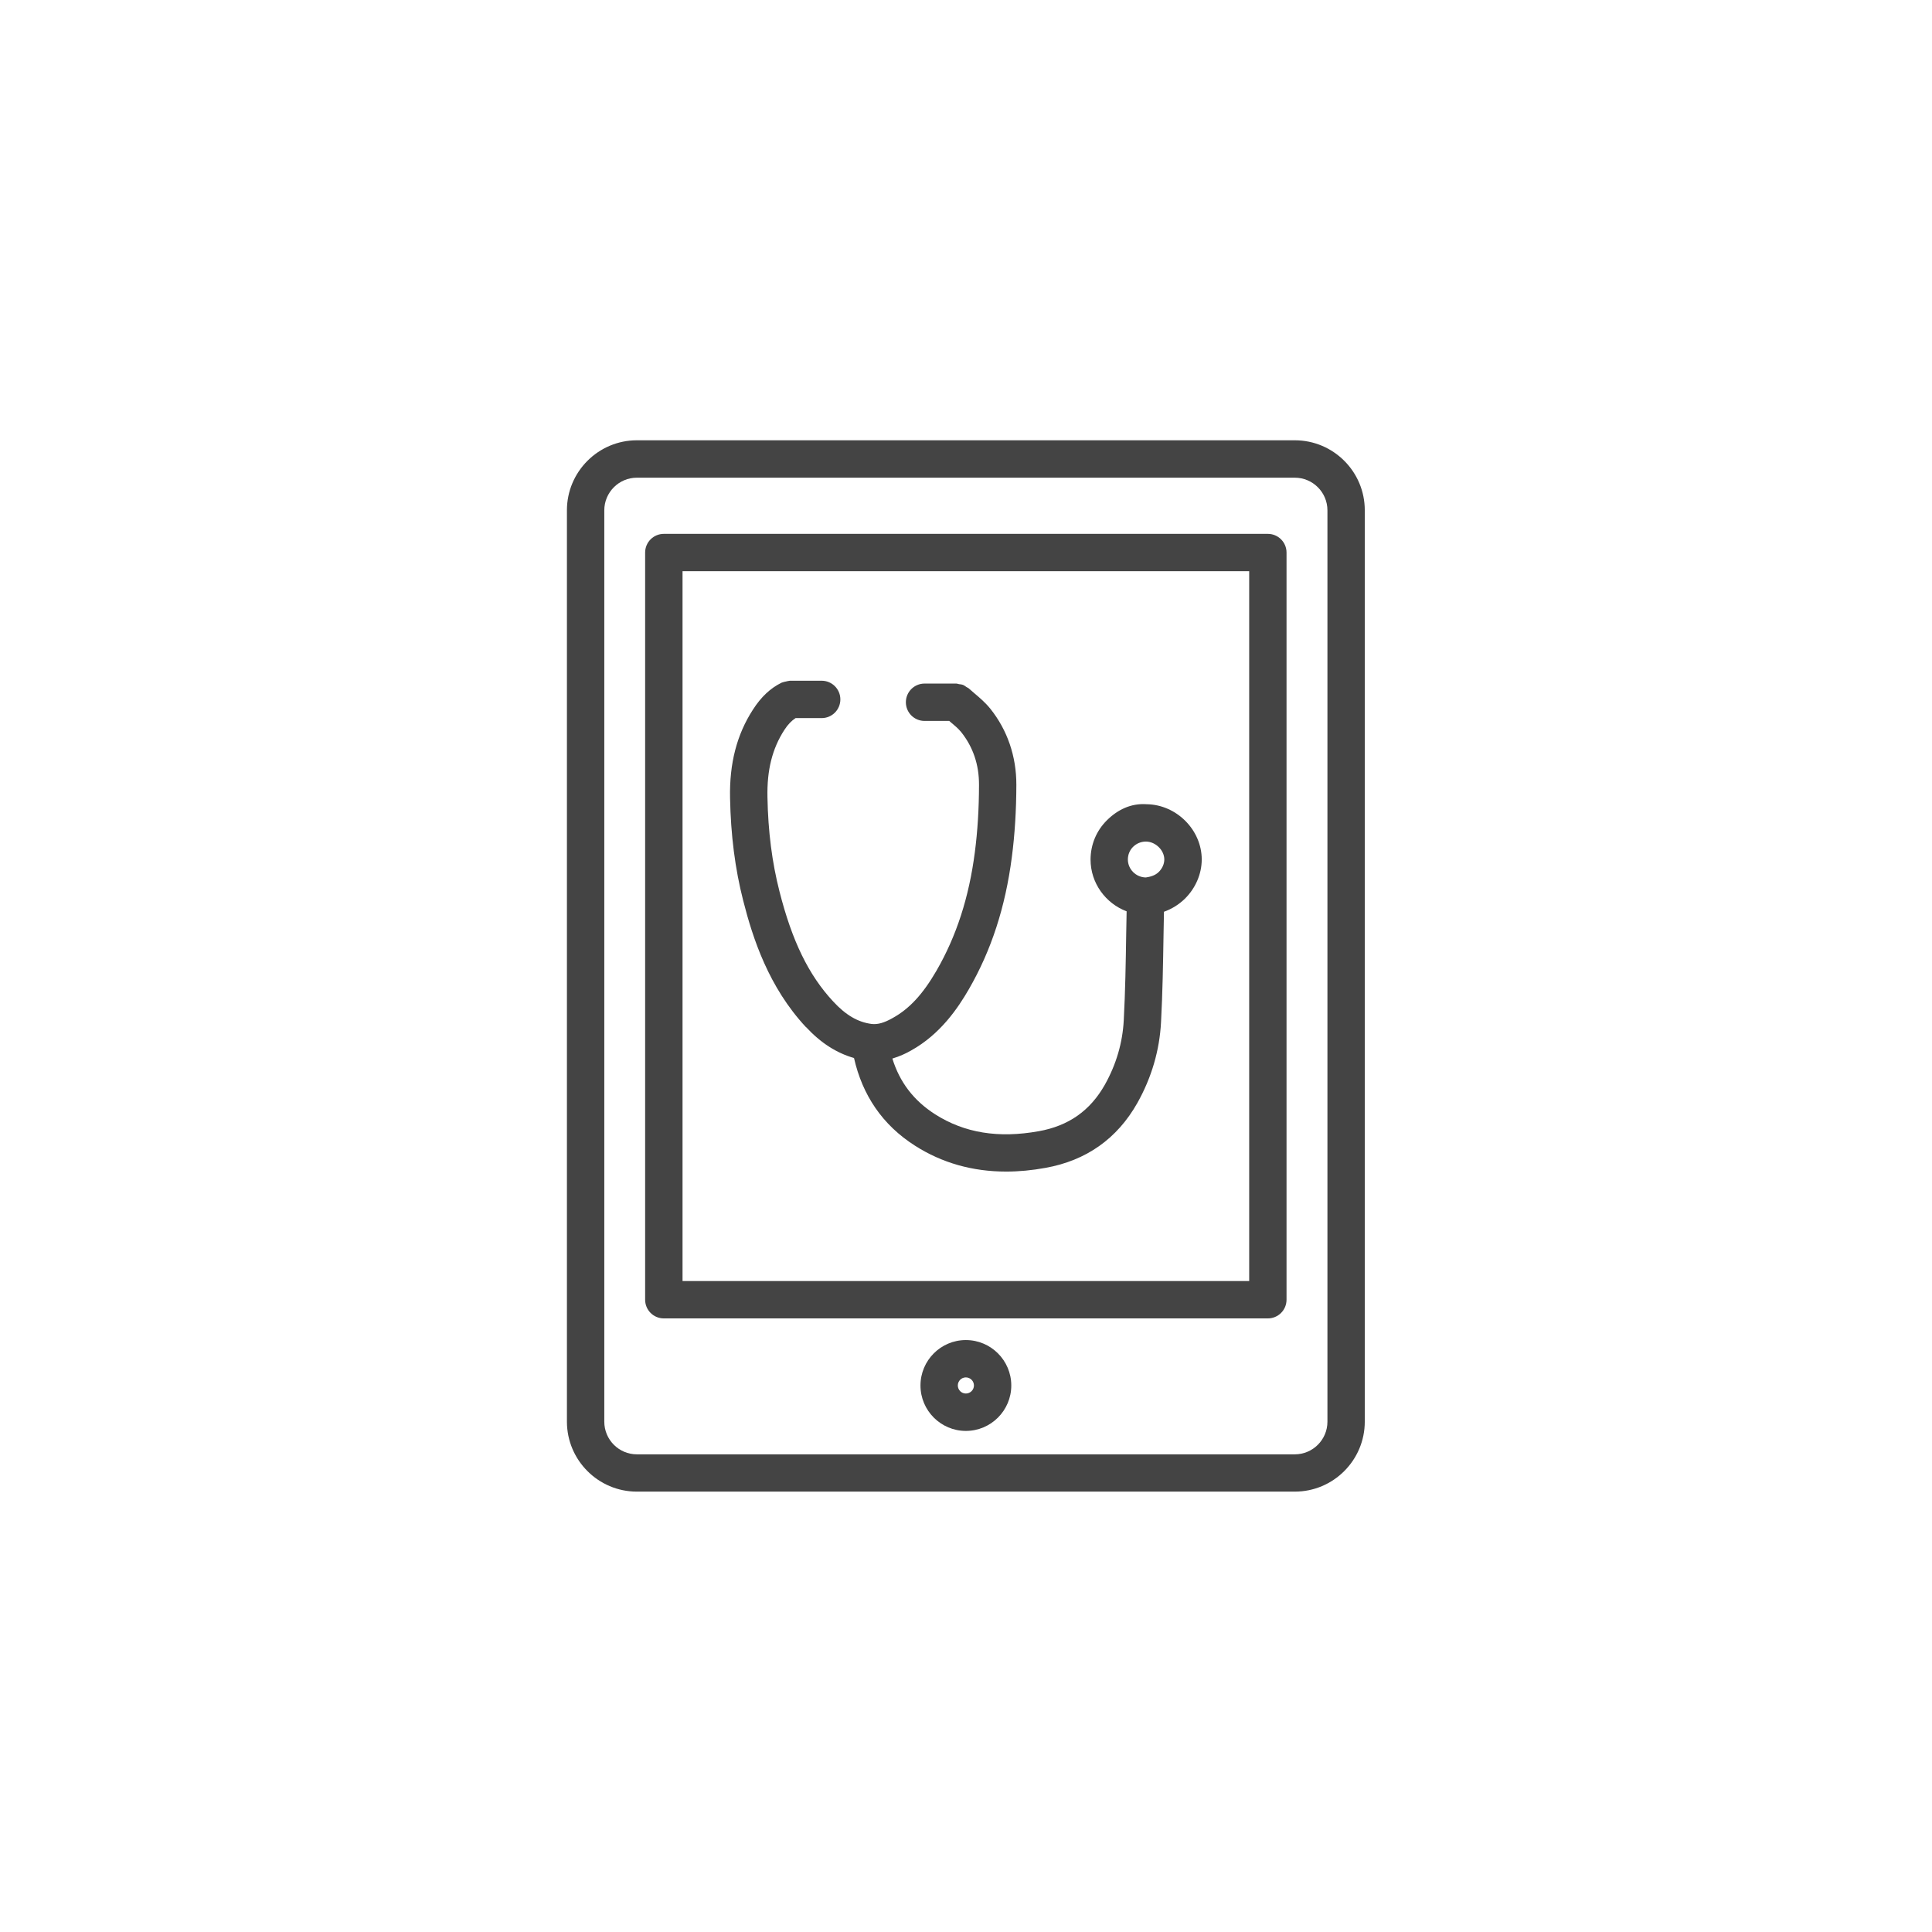
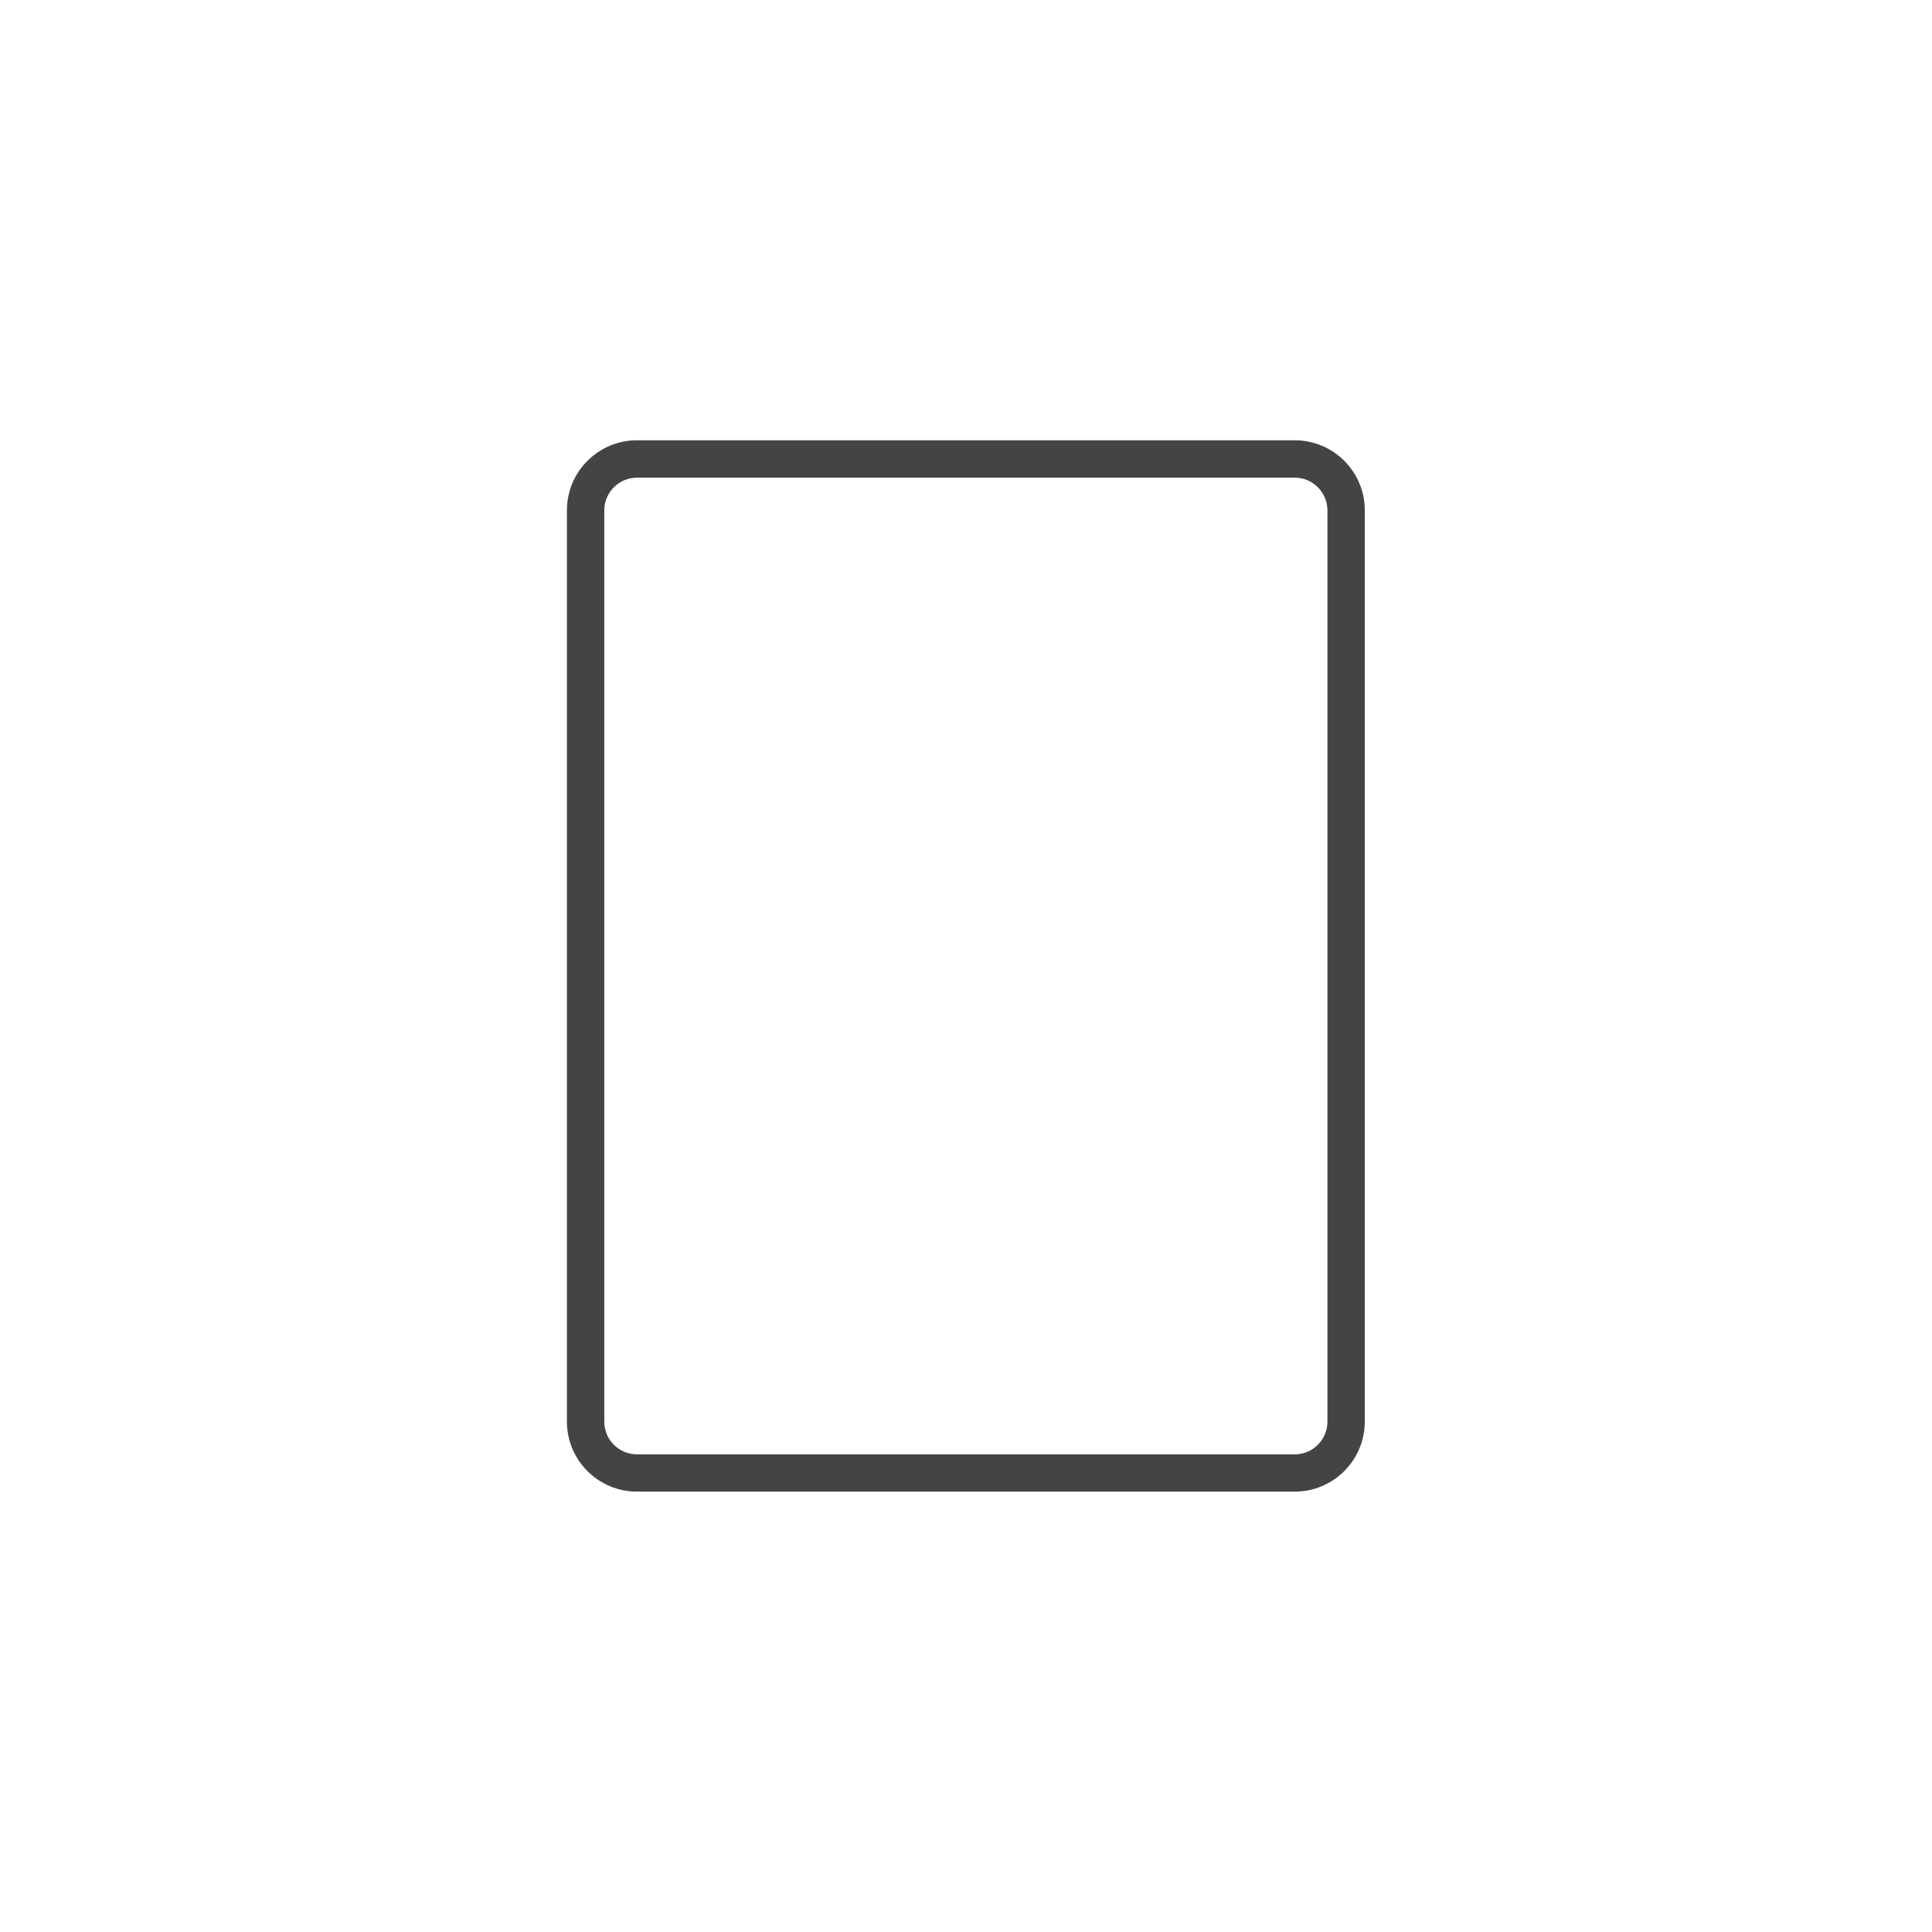
<svg xmlns="http://www.w3.org/2000/svg" version="1.1" width="64" height="64" viewBox="0 0 64 64">
  <title>consult-with-doctors-online</title>
  <path fill="#444" d="M42.891 14.585h-21.793c-1.277 0-2.318 1.041-2.318 2.319v30.189c0 1.279 1.041 2.319 2.318 2.319h21.793c1.279 0 2.319-1.041 2.319-2.319v-30.189c0.001-1.279-1.039-2.319-2.319-2.319zM43.973 47.095c0 0.597-0.485 1.082-1.082 1.082h-21.793c-0.596 0-1.080-0.485-1.080-1.082v-30.189c0-0.597 0.485-1.082 1.080-1.082h21.793c0.597 0 1.082 0.485 1.082 1.082v30.189z" />
-   <path fill="#444" d="M31.995 44.391c-0.829 0-1.503 0.675-1.503 1.505s0.675 1.505 1.503 1.505c0.83 0 1.505-0.675 1.505-1.505s-0.675-1.505-1.505-1.505zM31.995 46.162c-0.147 0-0.266-0.12-0.266-0.267s0.119-0.267 0.266-0.267c0.147 0 0.268 0.12 0.268 0.267s-0.12 0.267-0.268 0.267z" />
-   <path fill="#444" d="M41.999 17.685h-20.009c-0.342 0-0.619 0.277-0.619 0.619v24.751c0 0.342 0.277 0.619 0.619 0.619h20.009c0.342 0 0.619-0.277 0.619-0.619v-24.751c0-0.342-0.277-0.619-0.619-0.619zM41.381 42.436h-18.771v-23.514h18.771v23.514z" />
-   <path fill="#444" d="M26.695 34.017c0.493 0.533 1.018 0.866 1.595 1.031 0.279 1.232 0.942 2.218 2.021 2.905 0.893 0.57 1.905 0.857 3.020 0.857 0.42 0 0.855-0.041 1.303-0.123 1.349-0.242 2.373-0.965 3.042-2.149 0.473-0.843 0.737-1.747 0.785-2.684 0.052-0.968 0.067-1.935 0.083-2.905l0.014-0.746c0.255-0.090 0.493-0.237 0.692-0.431 0.353-0.347 0.558-0.82 0.559-1.3 0-0.979-0.835-1.819-1.827-1.831-0.52-0.037-0.963 0.184-1.313 0.531-0.349 0.345-0.541 0.806-0.543 1.3 0 0.001 0 0.001 0 0.002 0 0.78 0.499 1.453 1.195 1.715l-0.014 0.743c-0.015 0.954-0.030 1.907-0.081 2.861-0.038 0.747-0.249 1.467-0.627 2.141-0.485 0.858-1.199 1.361-2.184 1.538-1.342 0.242-2.466 0.059-3.437-0.559-0.717-0.458-1.177-1.071-1.417-1.847 0.244-0.073 0.456-0.173 0.617-0.265 0.978-0.543 1.562-1.418 1.915-2.029 0.746-1.291 1.212-2.726 1.426-4.383 0.097-0.739 0.147-1.543 0.149-2.391 0.002-0.942-0.297-1.815-0.865-2.524-0.163-0.201-0.351-0.361-0.518-0.502-0.065-0.055-0.129-0.109-0.191-0.166-0.023-0.021-0.053-0.029-0.078-0.047-0.038-0.025-0.073-0.054-0.117-0.071s-0.087-0.019-0.13-0.025c-0.032-0.005-0.060-0.019-0.093-0.019h-1.049c-0.342 0-0.619 0.277-0.619 0.619s0.277 0.619 0.619 0.619h0.818c0.014 0.011 0.025 0.023 0.040 0.035 0.127 0.106 0.255 0.211 0.355 0.334 0.393 0.493 0.593 1.079 0.591 1.746-0.001 0.795-0.048 1.546-0.138 2.233-0.193 1.493-0.608 2.777-1.27 3.924-0.452 0.78-0.897 1.262-1.45 1.568-0.284 0.162-0.499 0.221-0.697 0.198-0.455-0.057-0.858-0.293-1.273-0.742-0.814-0.874-1.364-2.001-1.783-3.653-0.245-0.961-0.376-1.978-0.397-3.114-0.019-0.903 0.159-1.611 0.559-2.23 0.122-0.189 0.242-0.307 0.372-0.393h0.865c0.342 0 0.619-0.277 0.619-0.619s-0.277-0.619-0.619-0.619h-1.051c-0.006 0-0.011 0.003-0.019 0.003-0.039 0.002-0.076 0.015-0.115 0.023-0.043 0.010-0.087 0.016-0.125 0.033-0.005 0.003-0.011 0.002-0.017 0.005-0.375 0.185-0.678 0.47-0.951 0.895-0.534 0.825-0.781 1.782-0.757 2.928 0.024 1.231 0.166 2.342 0.435 3.395 0.319 1.255 0.843 2.864 2.075 4.189zM37.537 28.051c0.112-0.111 0.264-0.173 0.423-0.173 0.002 0 0.003 0 0.006 0 0.315 0.005 0.603 0.287 0.603 0.593 0 0.149-0.068 0.301-0.187 0.417s-0.277 0.157-0.423 0.179c-0.001 0-0.003 0-0.003 0-0.327-0.005-0.593-0.272-0.594-0.594 0-0.162 0.062-0.312 0.175-0.423z" />
</svg>